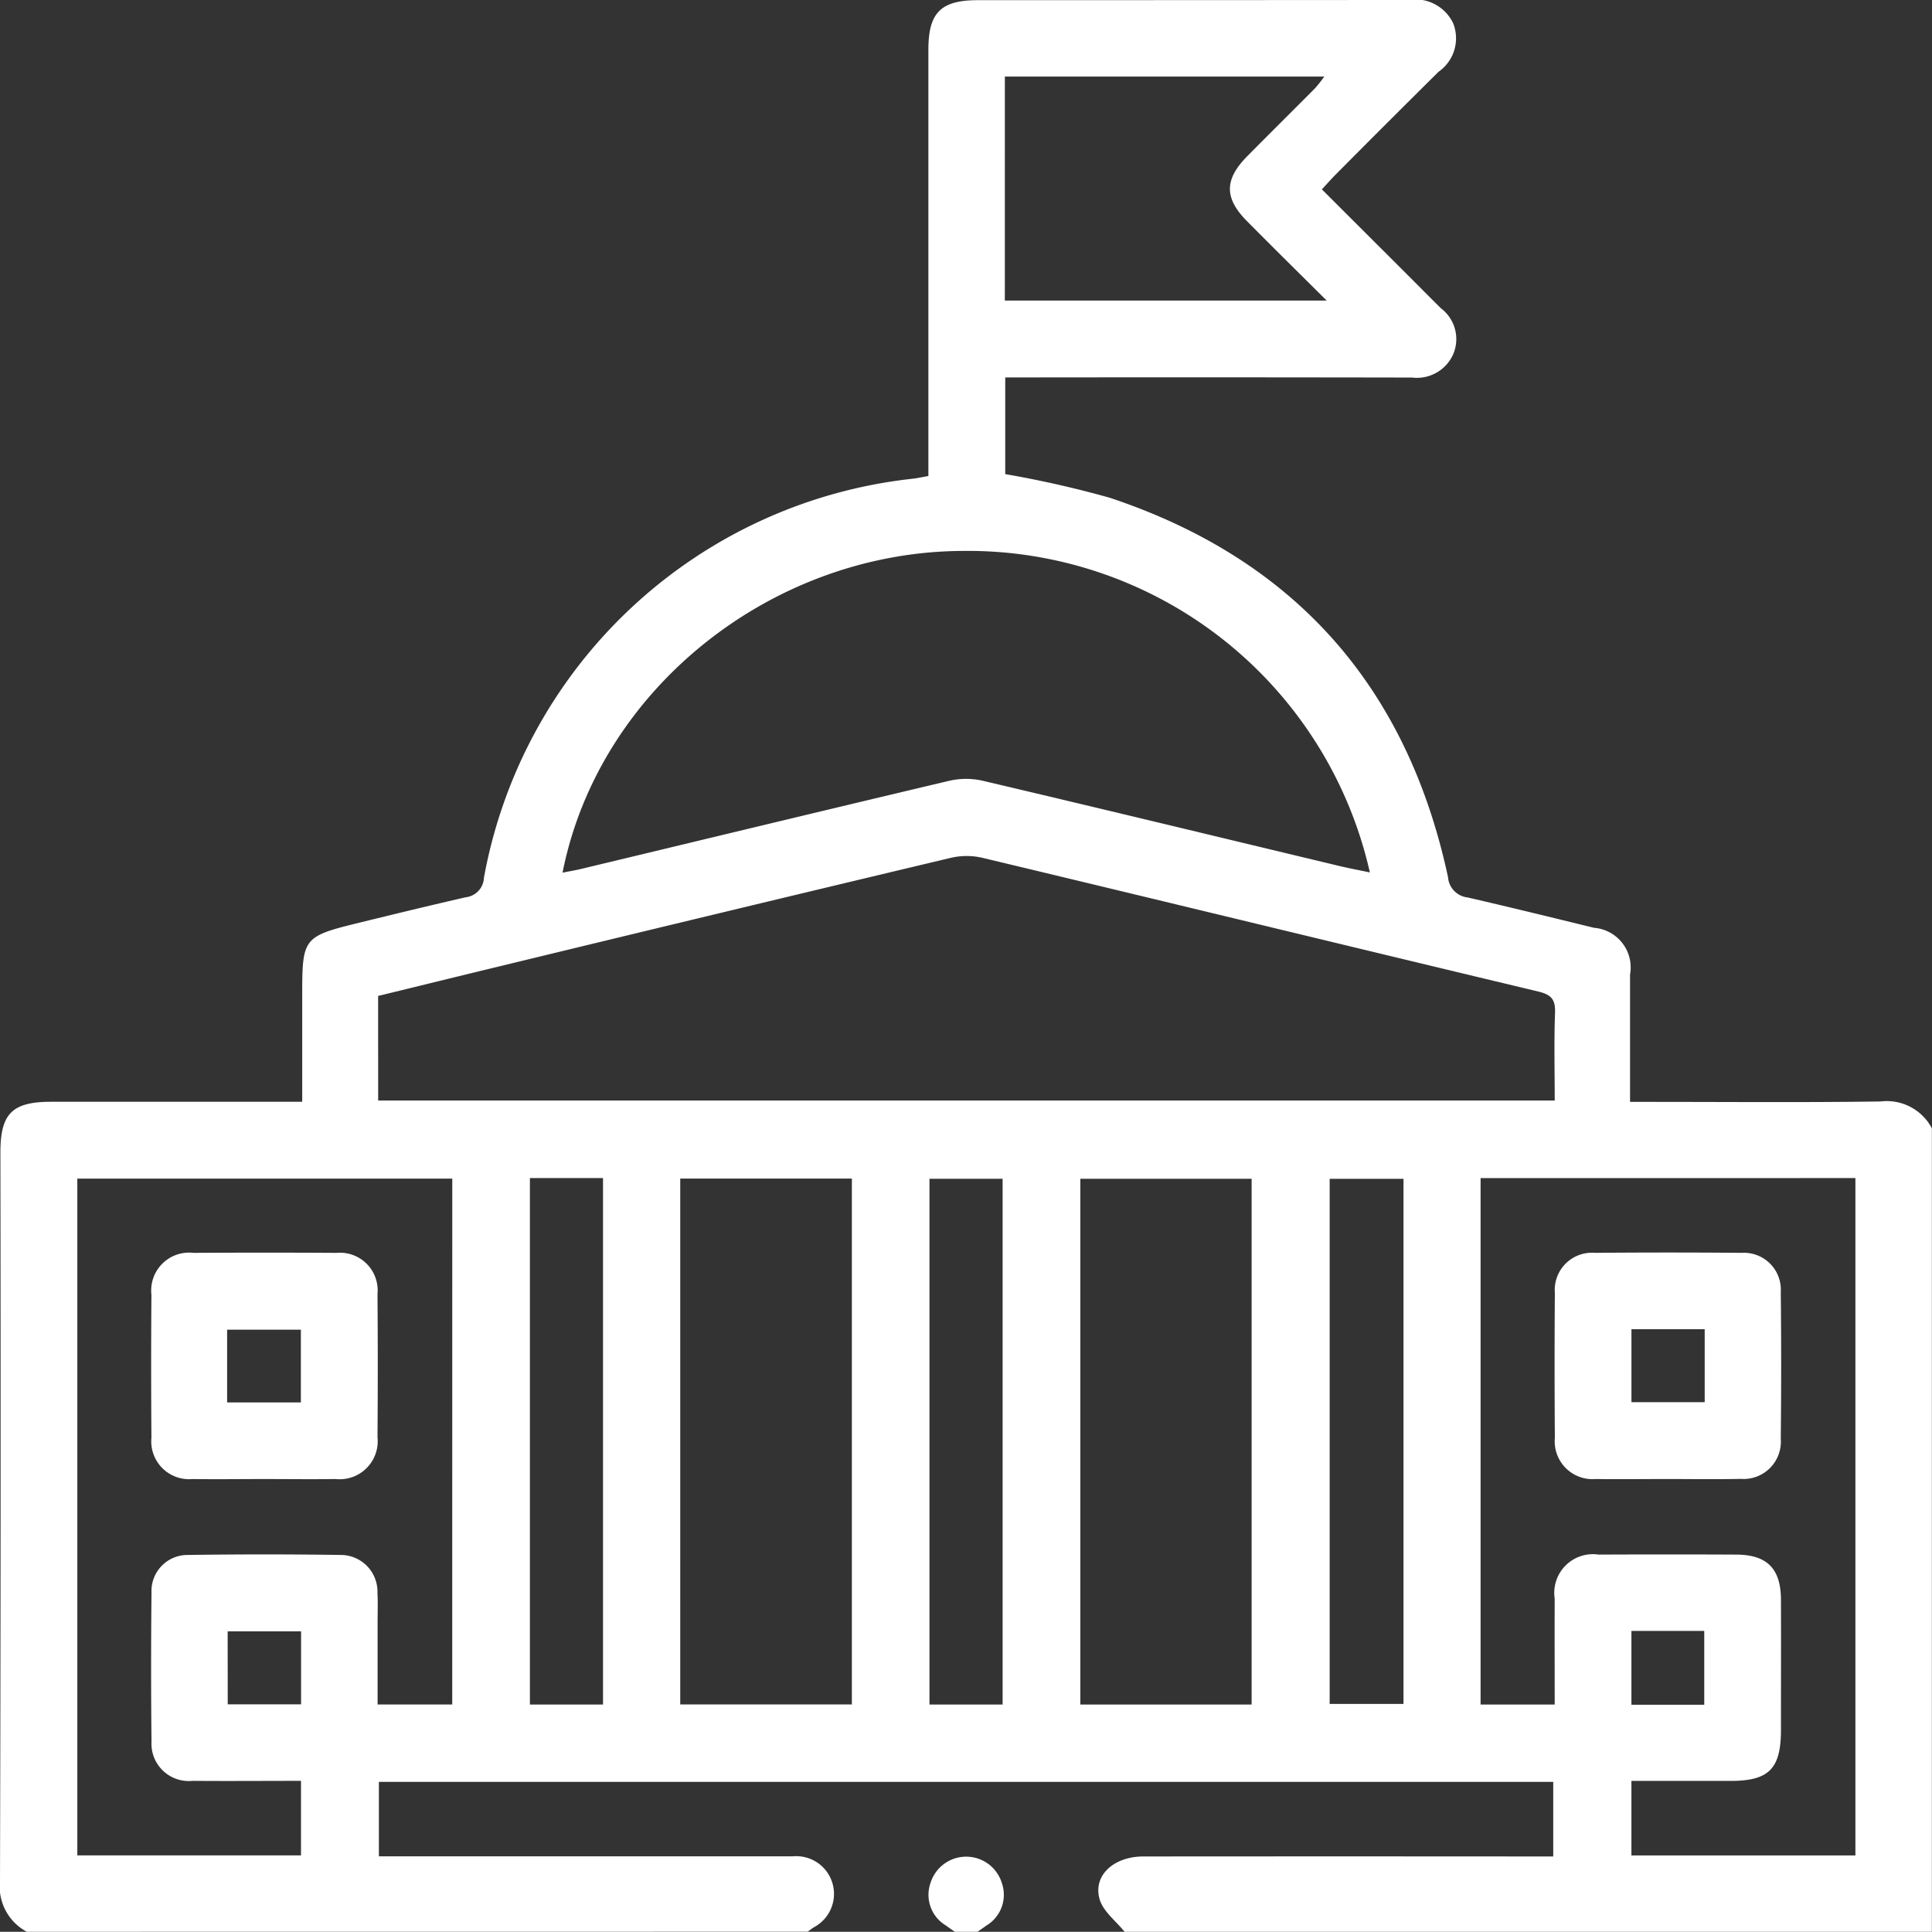
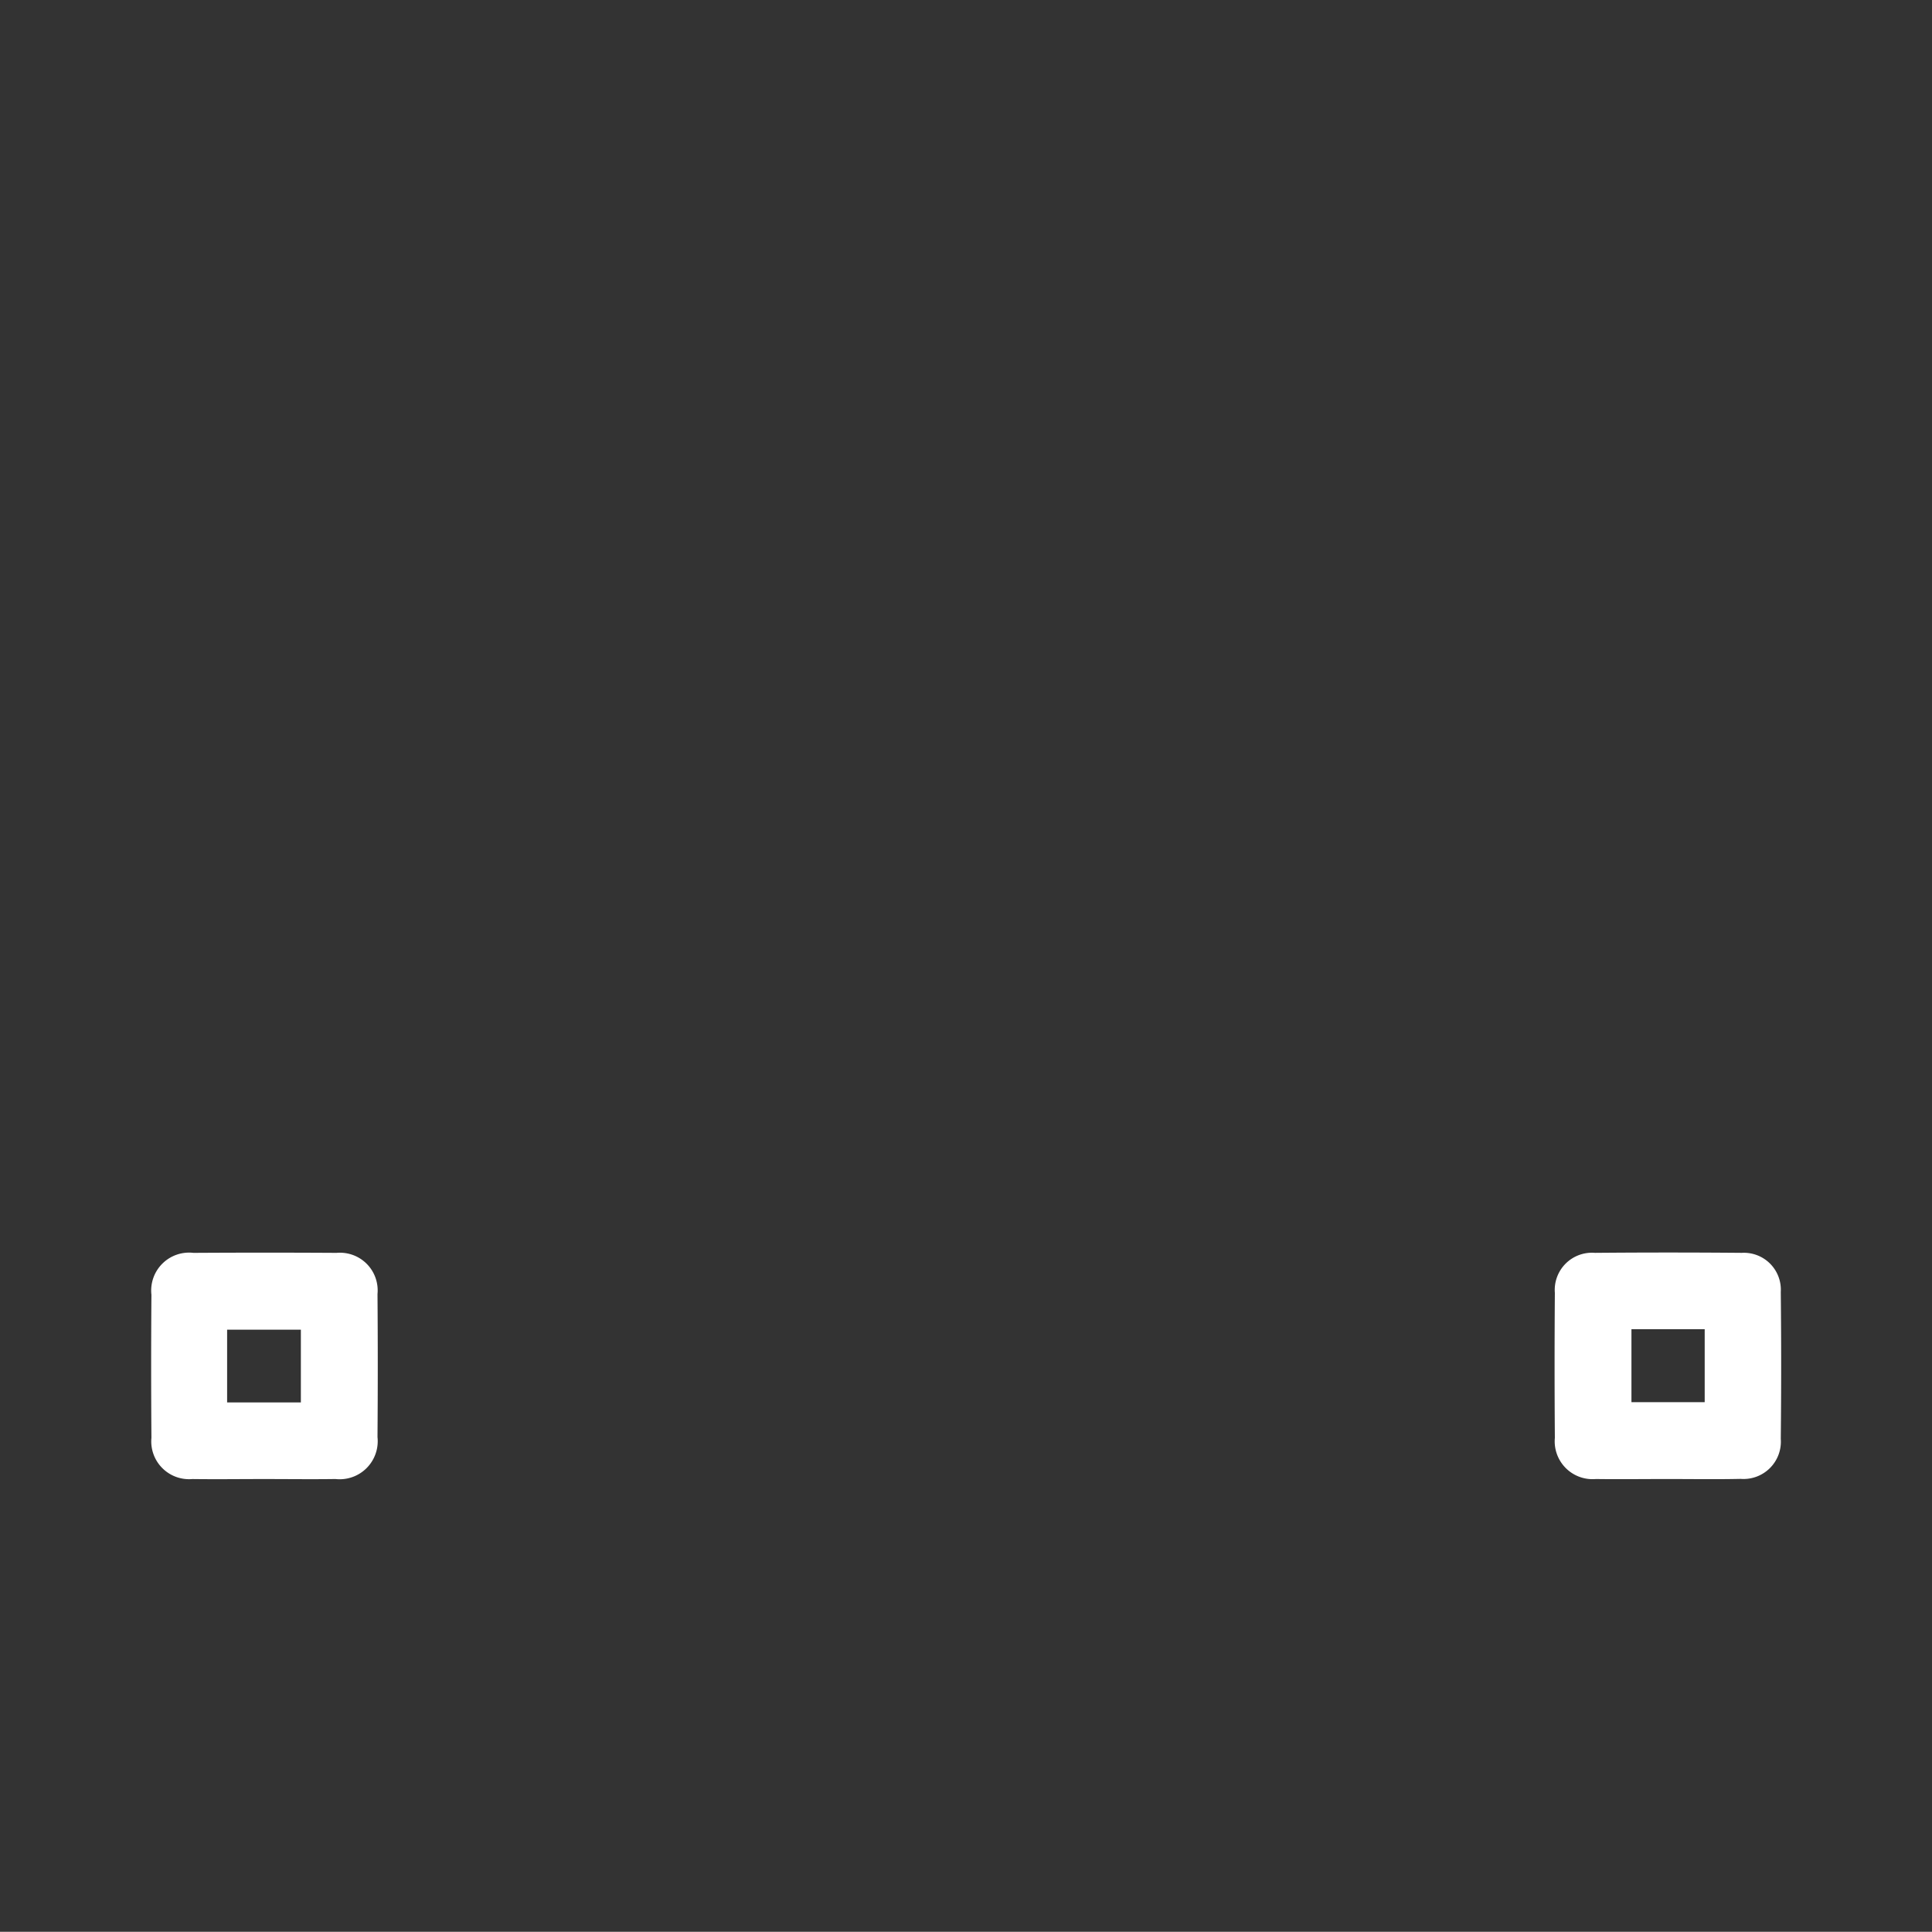
<svg xmlns="http://www.w3.org/2000/svg" id="icon-gov" width="96.456" height="96.445" viewBox="0 0 96.456 96.445">
  <rect x="0" y="0" width="96.456" height="96.445" fill="#333333" stroke="none" />
-   <path id="路径_2818" data-name="路径 2818" d="M769.842,337.375a2.566,2.566,0,0,1-1.338-2.561q.048-18.172.02-36.346c0-1.941.588-2.53,2.526-2.531,4.139,0,8.277,0,12.542,0v-5.289c0-2.908.039-2.963,2.866-3.656,1.766-.433,3.532-.861,5.3-1.266a1.02,1.02,0,0,0,.906-.97,24.445,24.445,0,0,1,21.365-19.921c.245-.025.487-.081.825-.139v-1.032q0-10.122,0-20.244c0-1.863.618-2.481,2.481-2.482q10.735,0,21.468-.009a2.1,2.1,0,0,1,2.252,1.164,2.04,2.04,0,0,1-.733,2.422q-2.575,2.552-5.129,5.124c-.216.217-.418.449-.694.745l4.284,4.276c.555.555,1.106,1.113,1.664,1.665a1.923,1.923,0,0,1,.611,2.284A1.983,1.983,0,0,1,839,259.779q-9.6-.017-19.209-.006h-1.1V264.6a52.294,52.294,0,0,1,5.216,1.18c9.24,3.073,14.853,9.443,16.891,18.947a1.1,1.1,0,0,0,.979,1.009c2.107.486,4.208,1,6.308,1.515a1.985,1.985,0,0,1,1.8,2.332c0,2.07,0,4.14,0,6.359h1.021c3.829,0,7.659.034,11.487-.021a2.548,2.548,0,0,1,2.561,1.339v40.119H824.653c-.432-.54-1.076-1.019-1.251-1.632-.339-1.185.708-2.131,2.183-2.132q9.745-.008,19.49,0h.975V329.89H787.42v3.718h5.318q7.674,0,15.347,0a1.884,1.884,0,0,1,1.039,3.549c-.1.067-.2.142-.294.214Zm17.542-41.5h58.74c0-1.5-.037-2.944.016-4.382.024-.659-.18-.9-.831-1.059-9.264-2.214-18.519-4.466-27.783-6.683a3.48,3.48,0,0,0-1.56.009q-11.293,2.688-22.574,5.427c-2,.483-4,.977-6.01,1.466Zm9.2-11.376c.375-.074.645-.119.91-.182,6.126-1.469,12.248-2.949,18.379-4.4a3.737,3.737,0,0,1,1.653-.017c5.948,1.4,11.887,2.837,17.83,4.261.49.117.985.21,1.539.326a20.584,20.584,0,0,0-20.4-16.051C806.976,268.511,798.389,275.381,796.589,284.5Zm-5.5,15.274H772.364v33.787h11.167V329.84c-1.844,0-3.628.014-5.412,0a1.864,1.864,0,0,1-2.051-1.956q-.039-3.718,0-7.436a1.8,1.8,0,0,1,1.823-1.886q3.811-.055,7.624,0a1.834,1.834,0,0,1,1.834,1.881c.026.5.007,1,.007,1.506,0,1.366,0,2.731,0,4.079h3.726Zm51.339-.025v26.283h3.7c0-1.791-.008-3.539,0-5.287a1.931,1.931,0,0,1,2.192-2.2q3.436-.016,6.871,0c1.541.006,2.228.7,2.233,2.256.008,2.165,0,4.33,0,6.495,0,1.943-.6,2.546-2.51,2.548q-2.478,0-4.956,0v3.722h11.183V299.746Zm-39.958,26.278h8.569V299.771h-8.569Zm28.527.005v-26.25H822.44v26.25Zm-12.321-70.095h16.069c-1.411-1.4-2.706-2.678-3.983-3.968-1.139-1.151-1.13-2.078.02-3.243,1.125-1.139,2.265-2.263,3.392-3.4a6.616,6.616,0,0,0,.45-.573H818.672ZM794.96,299.746v26.283h3.65V299.746Zm23.6,26.285v-26.25h-3.652v26.25Zm20.014-26.248h-3.686V326h3.686Zm-58.7,26.237h3.661v-3.644H779.87Zm73.715.019v-3.684h-3.636v3.684Z" transform="translate(-768.504 -240.93)" fill="#fff" />
-   <path id="路径_2819" data-name="路径 2819" d="M908.249,521.493c-.15-.1-.3-.207-.449-.314a1.781,1.781,0,0,1-.769-2.118,1.863,1.863,0,0,1,3.563,0,1.785,1.785,0,0,1-.768,2.118c-.147.107-.3.21-.448.314Z" transform="translate(-860.576 -425.048)" fill="#fff" />
  <path id="路径_2820" data-name="路径 2820" d="M796.667,438.984c-1.19,0-2.381.016-3.571,0a1.887,1.887,0,0,1-2.043-2.058q-.027-3.571,0-7.143a1.892,1.892,0,0,1,2.1-2.091q3.571-.022,7.143,0a1.882,1.882,0,0,1,2.044,2.055q.027,3.571,0,7.143a1.9,1.9,0,0,1-2.1,2.093C799.048,439,797.858,438.984,796.667,438.984Zm-1.835-3.826h3.682v-3.632h-3.682Z" transform="translate(-783.493 -365.142)" fill="#fff" />
  <path id="路径_2821" data-name="路径 2821" d="M1005.911,438.98c-1.191,0-2.381.016-3.571,0a1.889,1.889,0,0,1-2.046-2.055q-.027-3.619,0-7.237a1.857,1.857,0,0,1,2-2q3.665-.032,7.33,0a1.843,1.843,0,0,1,1.949,1.955q.039,3.665,0,7.33a1.864,1.864,0,0,1-2,2C1008.354,439,1007.133,438.98,1005.911,438.98Zm1.864-7.478h-3.657v3.641h3.657Z" transform="translate(-922.667 -365.139)" fill="#fff" />
</svg>